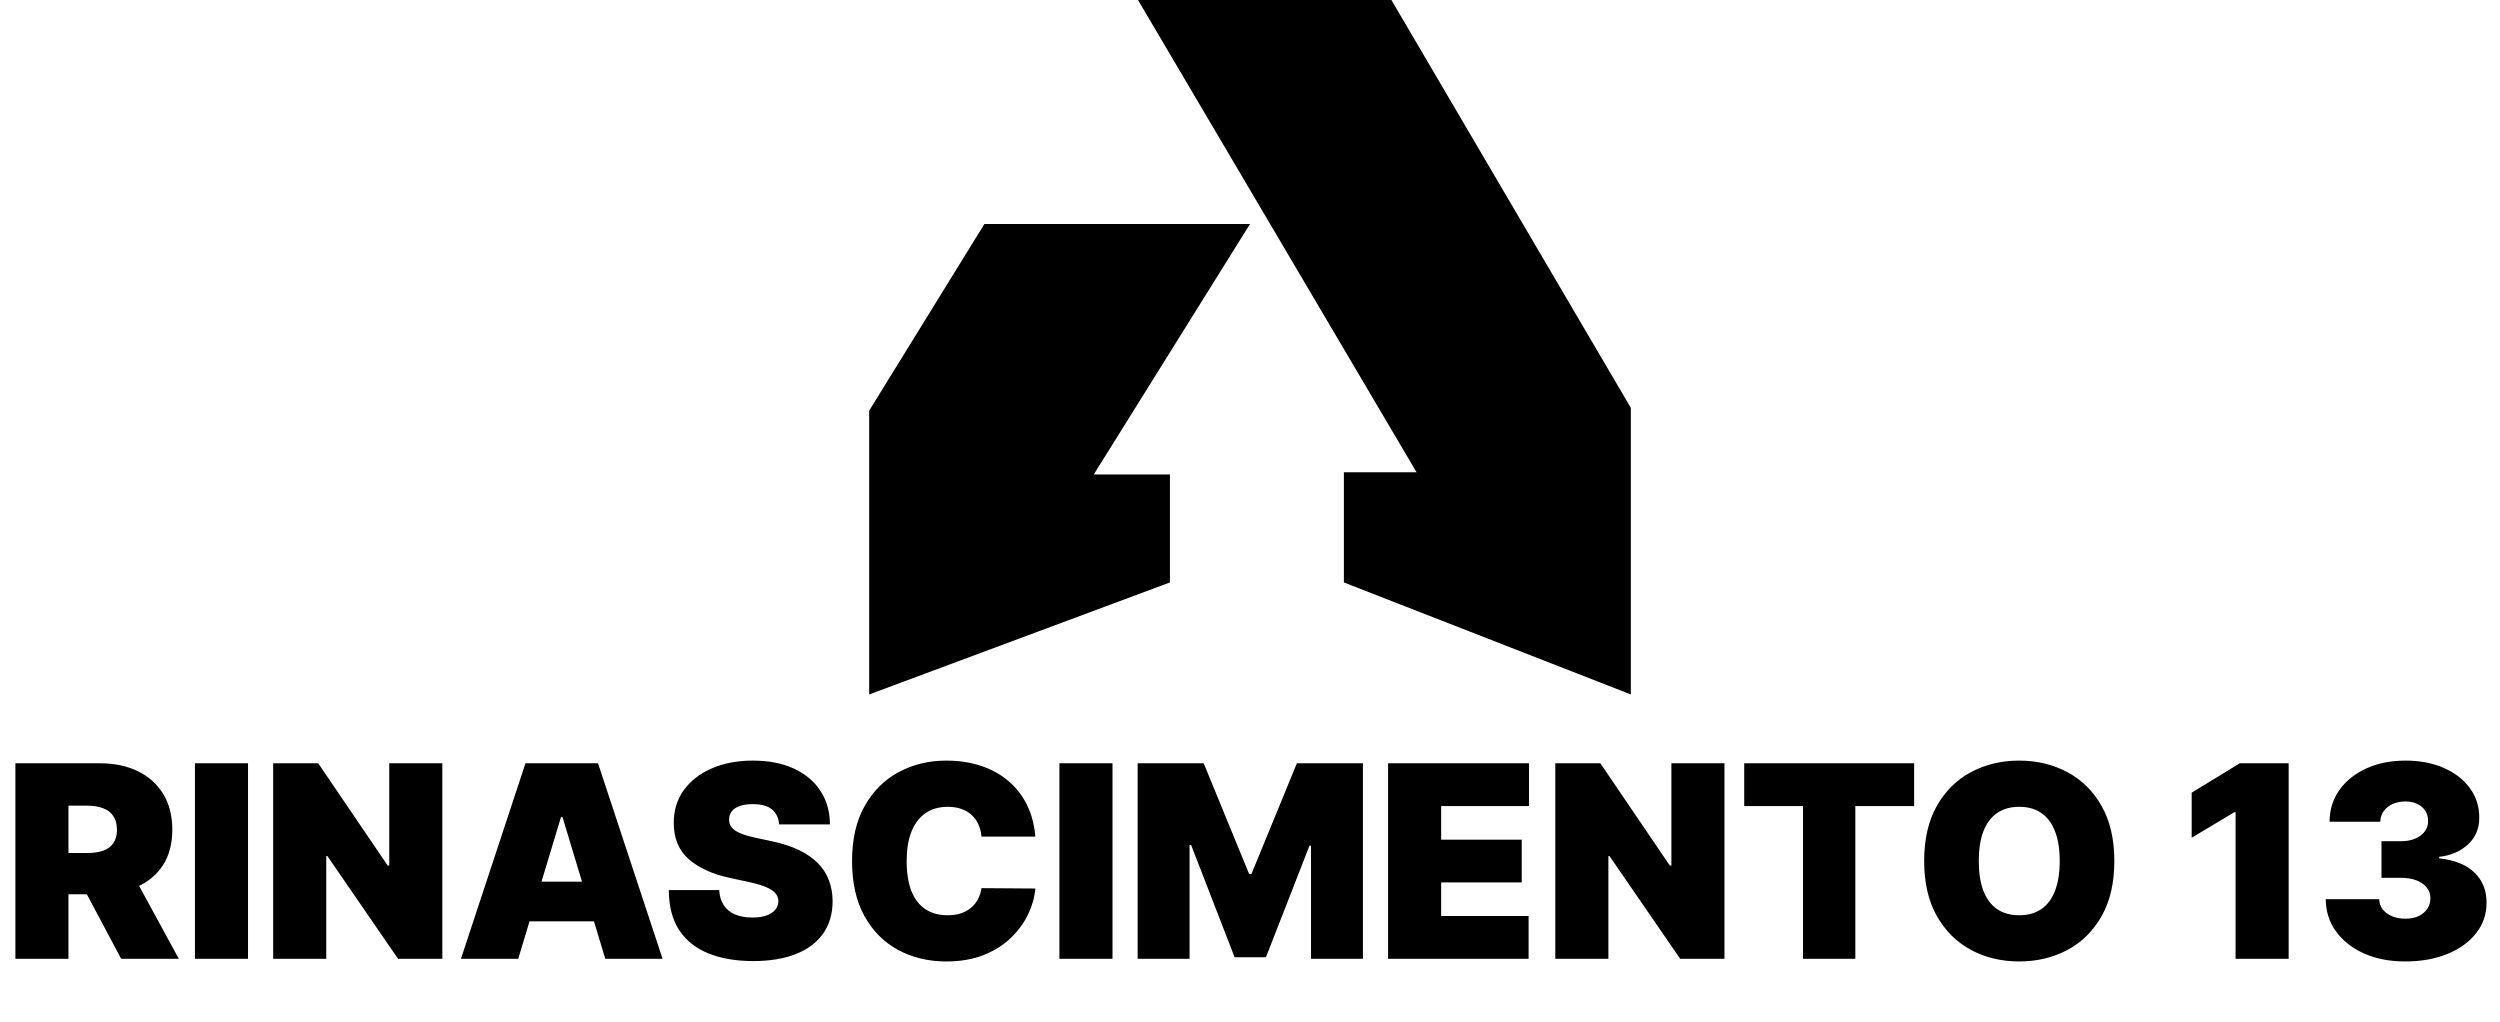
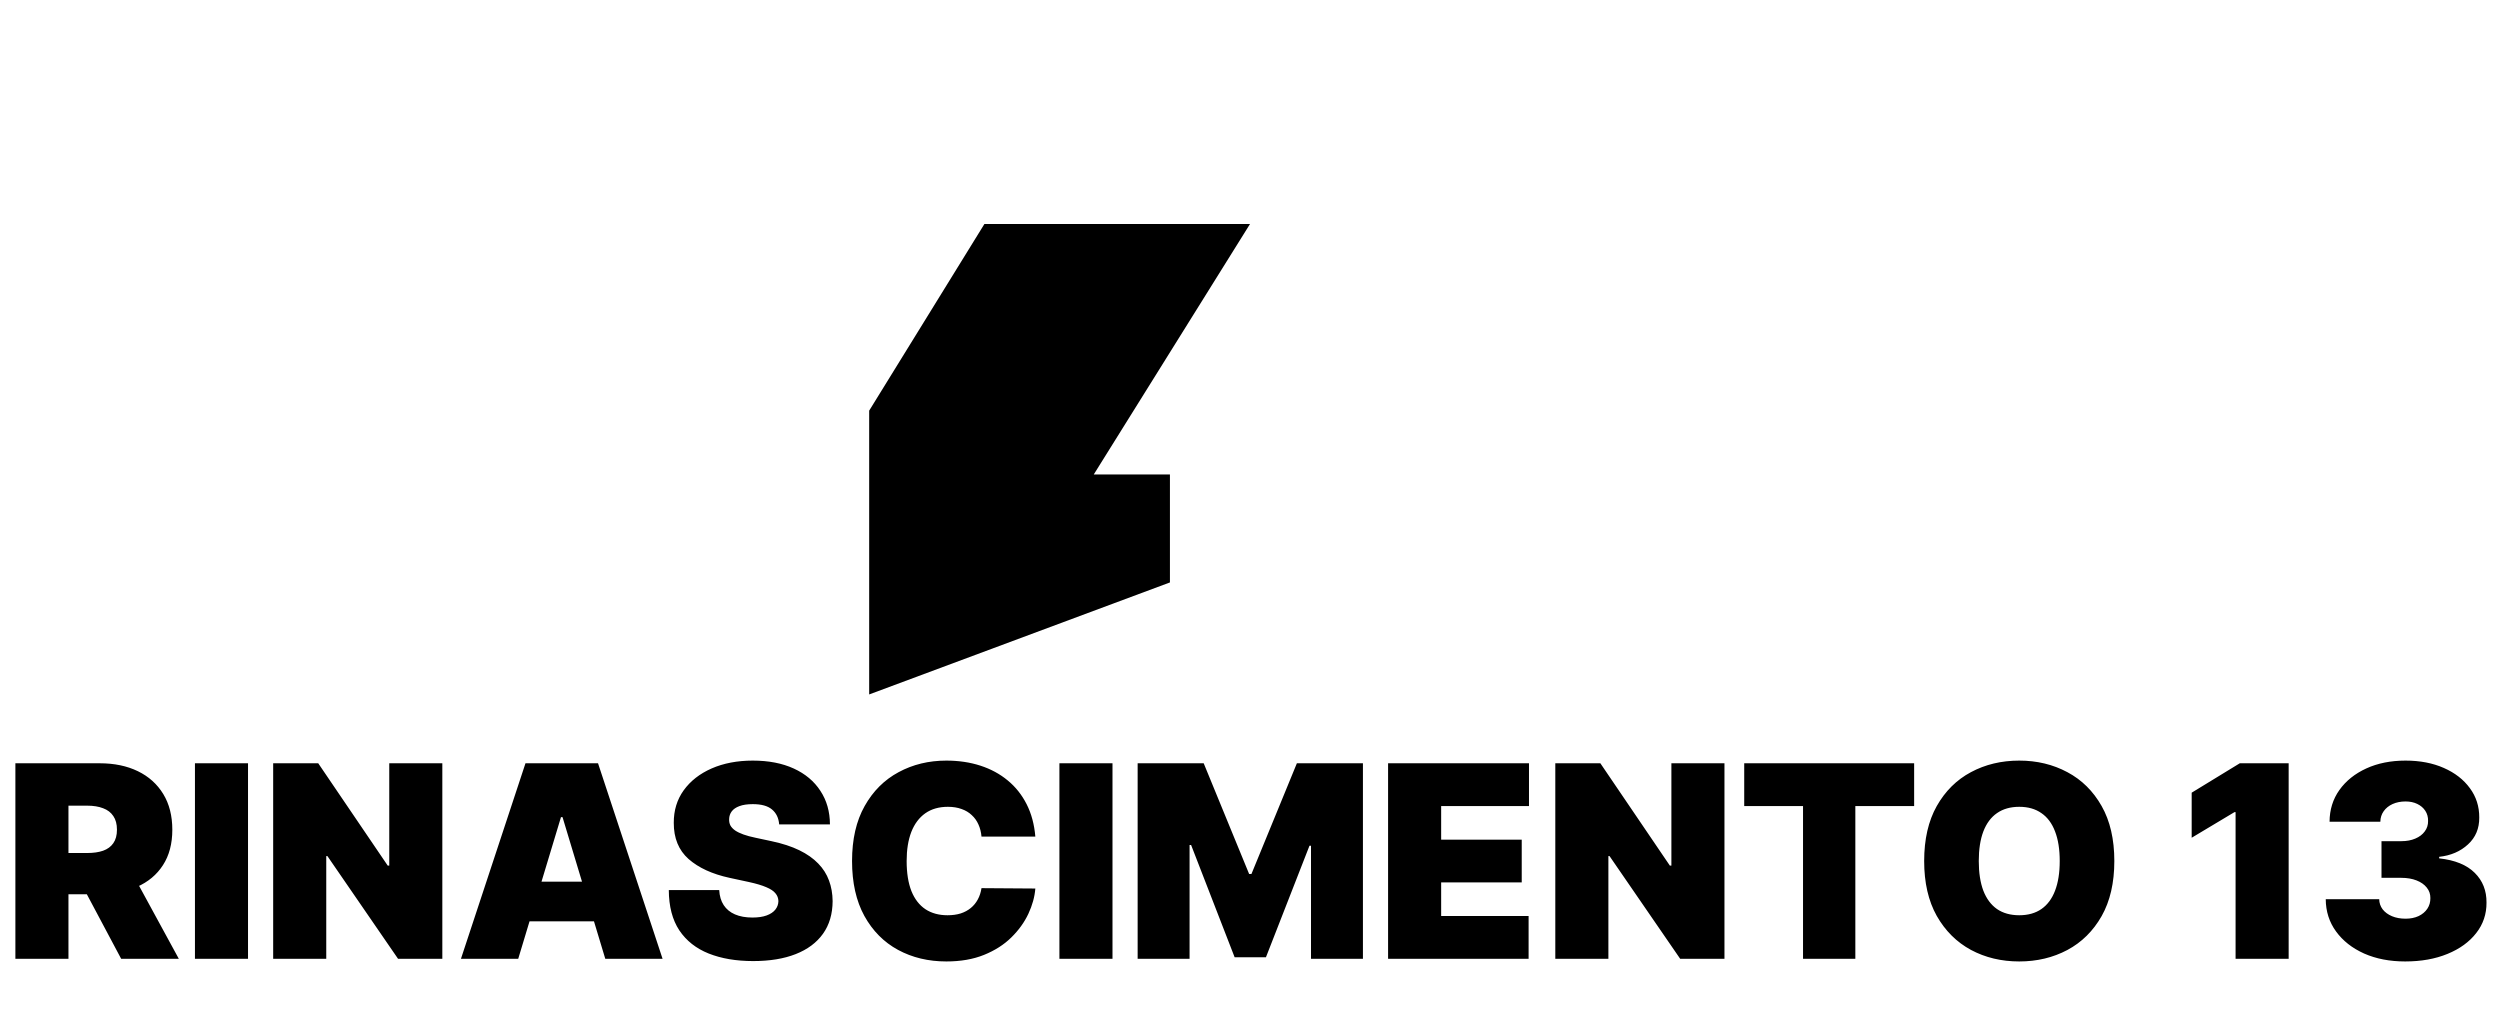
<svg xmlns="http://www.w3.org/2000/svg" width="279" height="114" viewBox="0 0 279 114" fill="none">
  <path d="M1.717 107V85.182H11.134C12.754 85.182 14.171 85.477 15.385 86.066C16.6 86.656 17.544 87.504 18.219 88.612C18.894 89.72 19.231 91.048 19.231 92.597C19.231 94.159 18.883 95.477 18.187 96.549C17.498 97.621 16.529 98.431 15.279 98.978C14.036 99.525 12.583 99.798 10.921 99.798H5.296V95.196H9.728C10.424 95.196 11.017 95.111 11.507 94.94C12.004 94.763 12.384 94.482 12.647 94.099C12.917 93.715 13.052 93.215 13.052 92.597C13.052 91.972 12.917 91.464 12.647 91.073C12.384 90.675 12.004 90.384 11.507 90.2C11.017 90.008 10.424 89.912 9.728 89.912H7.64V107H1.717ZM14.501 96.986L19.955 107H13.521L8.194 96.986H14.501ZM27.679 85.182V107H21.756V85.182H27.679ZM49.364 85.182V107H44.421L36.538 95.537H36.41V107H30.486V85.182H35.515L43.27 96.602H43.441V85.182H49.364ZM57.834 107H51.442L58.643 85.182H66.74L73.942 107H67.549L62.777 91.19H62.606L57.834 107ZM56.64 98.392H68.657V102.824H56.64V98.392ZM86.955 92C86.898 91.29 86.632 90.736 86.156 90.338C85.687 89.94 84.973 89.742 84.014 89.742C83.404 89.742 82.903 89.816 82.512 89.965C82.129 90.107 81.845 90.303 81.66 90.551C81.475 90.8 81.379 91.084 81.372 91.403C81.358 91.666 81.404 91.904 81.511 92.117C81.624 92.323 81.802 92.511 82.043 92.682C82.285 92.845 82.594 92.994 82.97 93.129C83.347 93.264 83.794 93.385 84.313 93.492L86.102 93.875C87.31 94.131 88.343 94.468 89.203 94.887C90.062 95.306 90.765 95.8 91.312 96.368C91.859 96.929 92.26 97.561 92.516 98.264C92.779 98.967 92.913 99.734 92.921 100.565C92.913 102 92.555 103.214 91.845 104.209C91.134 105.203 90.119 105.96 88.798 106.478C87.484 106.996 85.904 107.256 84.057 107.256C82.161 107.256 80.506 106.975 79.093 106.414C77.686 105.853 76.593 104.99 75.811 103.825C75.037 102.653 74.647 101.155 74.639 99.329H80.264C80.3 99.997 80.467 100.558 80.765 101.013C81.063 101.467 81.482 101.812 82.022 102.046C82.569 102.281 83.219 102.398 83.972 102.398C84.604 102.398 85.133 102.32 85.559 102.163C85.985 102.007 86.308 101.79 86.529 101.513C86.749 101.237 86.862 100.92 86.87 100.565C86.862 100.232 86.752 99.94 86.539 99.692C86.333 99.436 85.992 99.209 85.516 99.01C85.041 98.804 84.398 98.612 83.588 98.435L81.415 97.966C79.483 97.547 77.96 96.847 76.845 95.867C75.737 94.88 75.186 93.534 75.193 91.829C75.186 90.445 75.556 89.234 76.301 88.197C77.054 87.153 78.095 86.34 79.423 85.757C80.758 85.175 82.288 84.883 84.014 84.883C85.776 84.883 87.299 85.178 88.585 85.768C89.87 86.357 90.861 87.188 91.557 88.261C92.26 89.326 92.615 90.572 92.622 92H86.955ZM115.543 93.364H109.535C109.492 92.867 109.378 92.415 109.194 92.011C109.016 91.606 108.768 91.258 108.448 90.967C108.135 90.668 107.755 90.441 107.308 90.285C106.861 90.121 106.353 90.04 105.785 90.04C104.79 90.04 103.949 90.281 103.26 90.764C102.578 91.247 102.059 91.94 101.704 92.842C101.356 93.744 101.182 94.827 101.182 96.091C101.182 97.426 101.36 98.545 101.715 99.447C102.077 100.342 102.599 101.016 103.281 101.471C103.963 101.918 104.783 102.142 105.742 102.142C106.289 102.142 106.779 102.075 107.212 101.94C107.645 101.798 108.022 101.595 108.341 101.332C108.661 101.07 108.92 100.754 109.119 100.384C109.325 100.008 109.464 99.585 109.535 99.117L115.543 99.159C115.472 100.082 115.213 101.023 114.765 101.982C114.318 102.934 113.682 103.815 112.858 104.624C112.042 105.427 111.03 106.073 109.822 106.563C108.615 107.053 107.212 107.298 105.614 107.298C103.611 107.298 101.814 106.869 100.224 106.009C98.64 105.15 97.386 103.886 96.463 102.217C95.547 100.548 95.089 98.506 95.089 96.091C95.089 93.662 95.557 91.617 96.495 89.954C97.432 88.285 98.697 87.025 100.287 86.173C101.878 85.313 103.654 84.883 105.614 84.883C106.992 84.883 108.26 85.072 109.417 85.448C110.575 85.825 111.591 86.375 112.464 87.099C113.338 87.817 114.041 88.701 114.574 89.752C115.106 90.803 115.43 92.007 115.543 93.364ZM124.154 85.182V107H118.23V85.182H124.154ZM126.961 85.182H134.333L139.404 97.54H139.66L144.731 85.182H152.103V107H146.308V94.386H146.137L141.279 106.83H137.785L132.927 94.301H132.756V107H126.961V85.182ZM154.91 107V85.182H170.635V89.954H160.833V93.704H169.825V98.477H160.833V102.227H170.592V107H154.91ZM192.45 85.182V107H187.507L179.623 95.537H179.496V107H173.572V85.182H178.601L186.356 96.602H186.527V85.182H192.45ZM194.655 89.954V85.182H213.618V89.954H207.056V107H201.218V89.954H194.655ZM235.959 96.091C235.959 98.52 235.486 100.569 234.542 102.238C233.597 103.9 232.322 105.161 230.717 106.02C229.112 106.872 227.322 107.298 225.348 107.298C223.359 107.298 221.562 106.869 219.957 106.009C218.359 105.143 217.088 103.879 216.143 102.217C215.206 100.548 214.737 98.506 214.737 96.091C214.737 93.662 215.206 91.617 216.143 89.954C217.088 88.285 218.359 87.025 219.957 86.173C221.562 85.313 223.359 84.883 225.348 84.883C227.322 84.883 229.112 85.313 230.717 86.173C232.322 87.025 233.597 88.285 234.542 89.954C235.486 91.617 235.959 93.662 235.959 96.091ZM229.865 96.091C229.865 94.784 229.691 93.683 229.343 92.788C229.002 91.886 228.494 91.204 227.819 90.743C227.152 90.274 226.328 90.04 225.348 90.04C224.368 90.04 223.54 90.274 222.866 90.743C222.198 91.204 221.69 91.886 221.342 92.788C221.001 93.683 220.831 94.784 220.831 96.091C220.831 97.398 221.001 98.502 221.342 99.404C221.69 100.299 222.198 100.981 222.866 101.45C223.54 101.911 224.368 102.142 225.348 102.142C226.328 102.142 227.152 101.911 227.819 101.45C228.494 100.981 229.002 100.299 229.343 99.404C229.691 98.502 229.865 97.398 229.865 96.091ZM255.414 85.182V107H249.491V90.636H249.363L244.591 93.492V88.463L249.96 85.182H255.414ZM268.417 107.298C266.698 107.298 265.171 107.004 263.836 106.414C262.508 105.817 261.464 104.997 260.704 103.953C259.944 102.909 259.56 101.709 259.553 100.352H265.519C265.526 100.771 265.654 101.148 265.903 101.482C266.158 101.808 266.506 102.064 266.947 102.249C267.387 102.433 267.891 102.526 268.46 102.526C269.006 102.526 269.489 102.43 269.908 102.238C270.327 102.039 270.654 101.766 270.888 101.418C271.123 101.07 271.236 100.672 271.229 100.224C271.236 99.784 271.102 99.394 270.825 99.053C270.555 98.712 270.175 98.445 269.685 98.254C269.195 98.062 268.63 97.966 267.991 97.966H265.775V93.875H267.991C268.58 93.875 269.099 93.779 269.546 93.587C270.001 93.396 270.352 93.129 270.601 92.788C270.857 92.447 270.981 92.057 270.974 91.617C270.981 91.19 270.878 90.814 270.665 90.487C270.452 90.16 270.153 89.905 269.77 89.72C269.393 89.535 268.957 89.443 268.46 89.443C267.92 89.443 267.437 89.539 267.011 89.731C266.592 89.923 266.261 90.189 266.02 90.53C265.778 90.871 265.654 91.261 265.647 91.702H259.979C259.986 90.367 260.352 89.188 261.077 88.165C261.808 87.142 262.81 86.34 264.081 85.757C265.352 85.175 266.812 84.883 268.46 84.883C270.072 84.883 271.496 85.157 272.732 85.704C273.974 86.251 274.944 87.004 275.64 87.962C276.343 88.914 276.691 90.004 276.684 91.233C276.698 92.454 276.279 93.456 275.427 94.237C274.582 95.019 273.509 95.48 272.21 95.622V95.793C273.971 95.984 275.295 96.524 276.183 97.412C277.071 98.293 277.508 99.401 277.494 100.736C277.501 102.014 277.117 103.147 276.343 104.134C275.576 105.121 274.507 105.896 273.136 106.457C271.773 107.018 270.2 107.298 268.417 107.298Z" fill="black" />
-   <path d="M182 45.513L155.28 -1.16798e-06L127 -2.40413e-06L158.087 52.704L149.977 52.704L149.977 65L182 77.5L182 45.513Z" fill="black" />
  <path d="M122.064 52.95L139.5 25L109.859 25L97 45.83L97 77.5L130.564 65L130.564 52.95L122.064 52.95Z" fill="black" />
</svg>